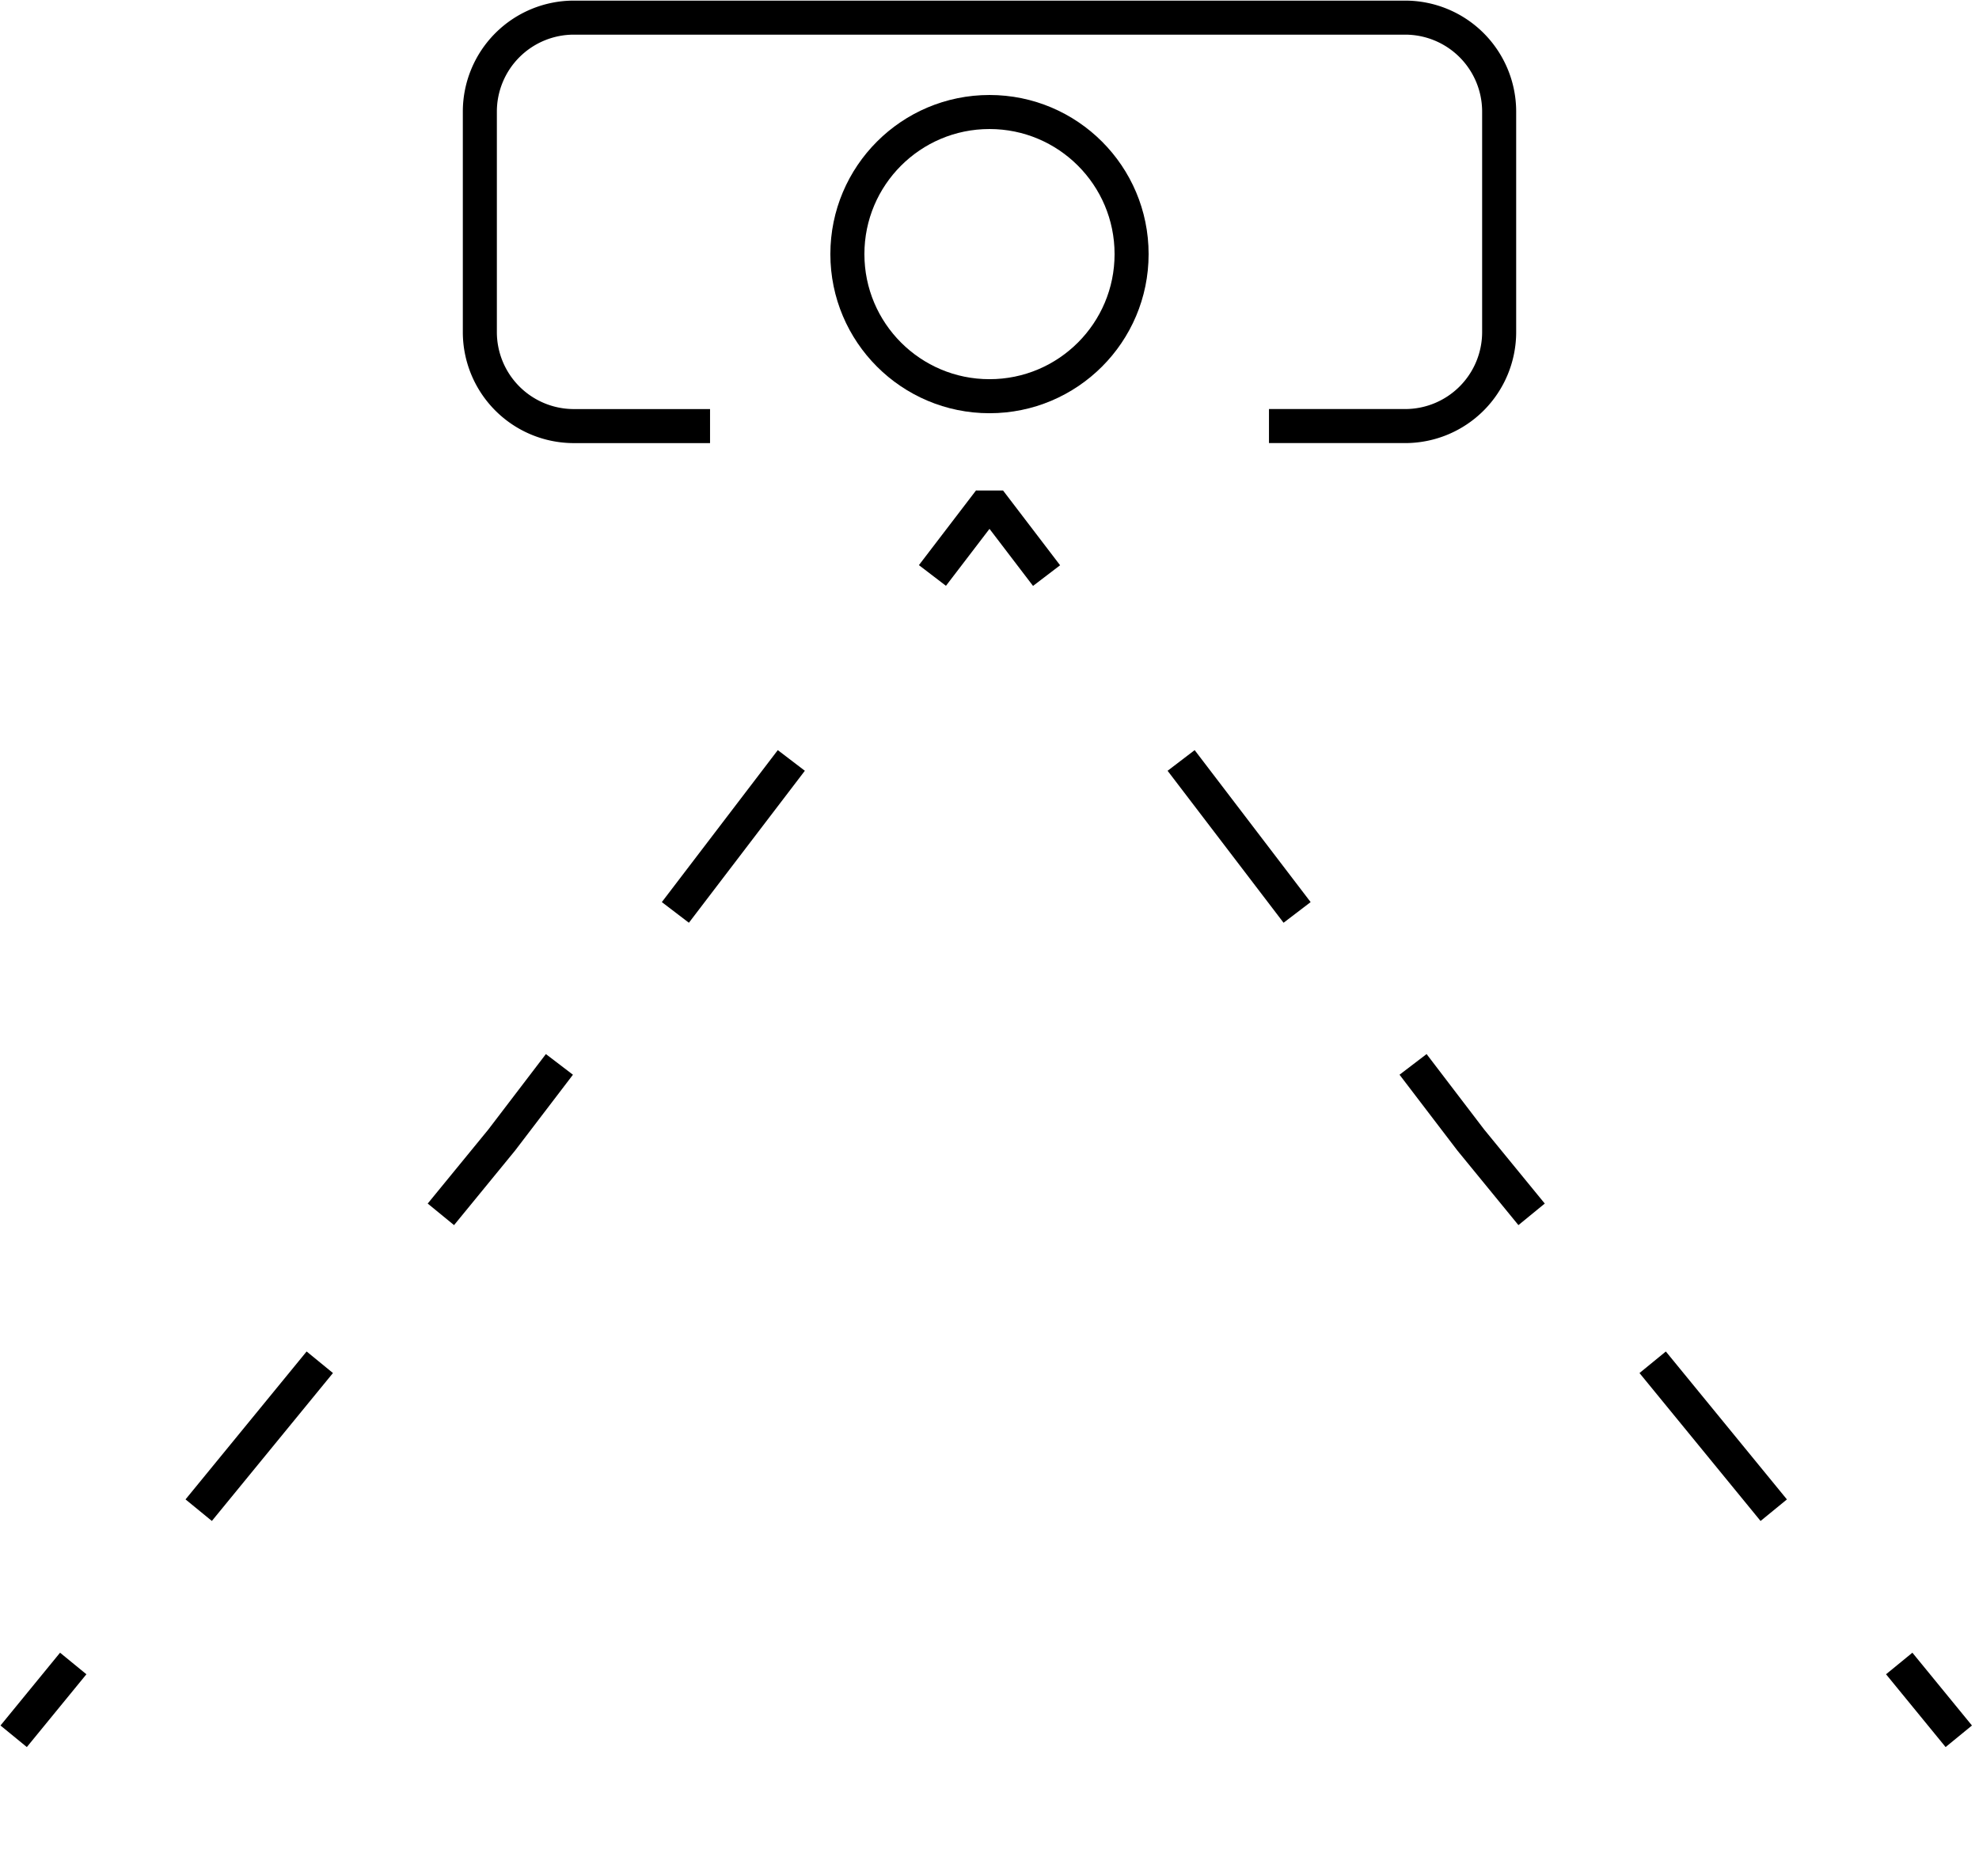
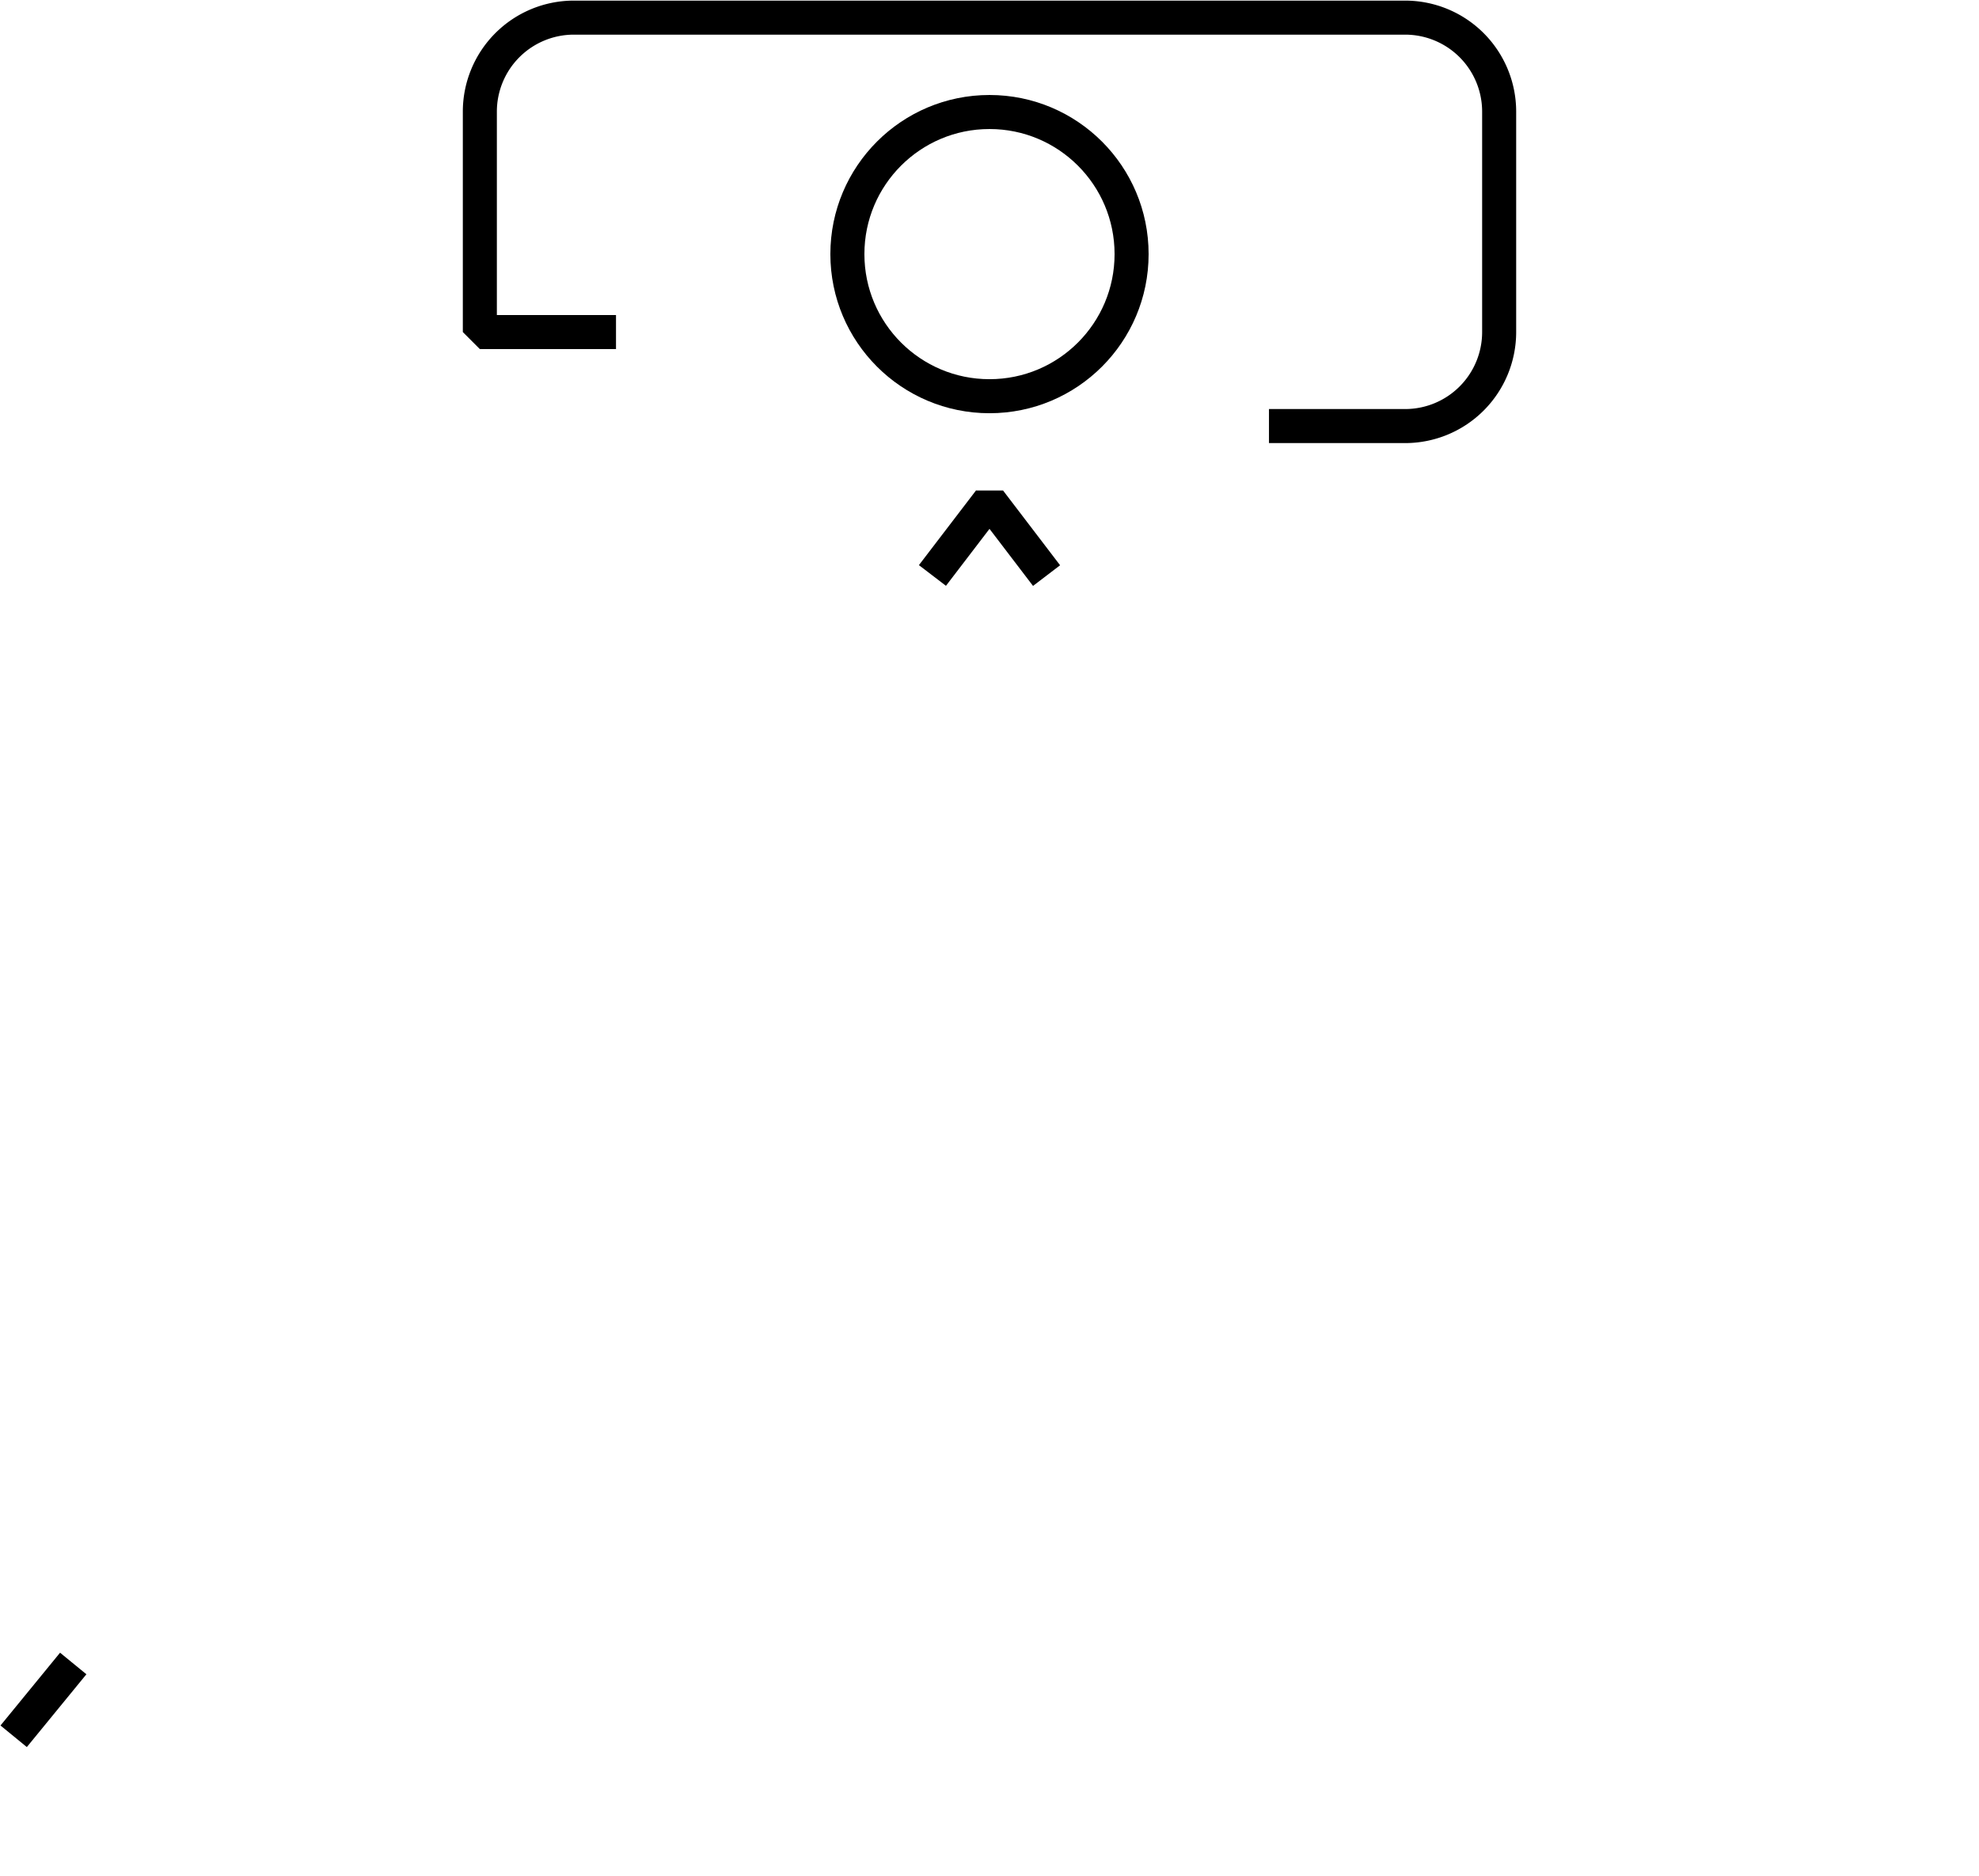
<svg xmlns="http://www.w3.org/2000/svg" id="Group_588" data-name="Group 588" width="87.207" height="82.689" viewBox="0 0 87.207 82.689">
  <rect id="Rectangle_151" data-name="Rectangle 151" width="87.206" height="82.69" transform="translate(0 0)" fill="none" />
  <g id="Group_550" data-name="Group 550" transform="translate(0.602 28.829)">
    <line id="Line_162" data-name="Line 162" y1="3.208" x2="2.625" transform="translate(0 44.478)" fill="none" stroke="#000" stroke-linejoin="bevel" stroke-width="1.5" />
-     <path id="Path_488" data-name="Path 488" d="M8.449,65.546,21.8,49.236,38.136,27.824" transform="translate(-0.295 -27.824)" fill="none" stroke="#000" stroke-linejoin="bevel" stroke-width="1.5" stroke-dasharray="8.424 8.424" />
  </g>
  <g id="Group_551" data-name="Group 551" transform="translate(48.475 28.83)">
-     <line id="Line_162-2" data-name="Line 162" x1="2.625" y1="3.208" transform="translate(35.216 44.477)" fill="none" stroke="#000" stroke-linejoin="bevel" stroke-width="1.5" />
-     <path id="Path_488-2" data-name="Path 488" d="M38.136,65.546,24.788,49.236,8.449,27.824" transform="translate(-8.449 -27.824)" fill="none" stroke="#000" stroke-linejoin="bevel" stroke-width="1.5" stroke-dasharray="8.424 8.424" />
-   </g>
+     </g>
  <path id="Path_489" data-name="Path 489" d="M39.655,24.59,42.17,21.3l2.514,3.295" transform="translate(1.434 0.77)" fill="none" stroke="#000" stroke-linejoin="bevel" stroke-width="1.5" />
-   <path id="Path_491" data-name="Path 491" d="M55.182,18.75h6a4.143,4.143,0,0,0,4.143-4.144V4.894A4.143,4.143,0,0,0,61.178.751H24.552a4.143,4.143,0,0,0-4.144,4.143v9.713a4.143,4.143,0,0,0,4.144,4.144h6" transform="translate(0.737 0.026)" fill="none" stroke="#000" stroke-linejoin="bevel" stroke-width="1.5" />
+   <path id="Path_491" data-name="Path 491" d="M55.182,18.75h6a4.143,4.143,0,0,0,4.143-4.144V4.894A4.143,4.143,0,0,0,61.178.751H24.552a4.143,4.143,0,0,0-4.144,4.143v9.713h6" transform="translate(0.737 0.026)" fill="none" stroke="#000" stroke-linejoin="bevel" stroke-width="1.5" />
  <ellipse id="Ellipse_82" data-name="Ellipse 82" cx="6.262" cy="6.262" rx="6.262" ry="6.262" transform="translate(37.341 4.936)" fill="none" stroke="#000" stroke-linejoin="bevel" stroke-width="1.5" />
</svg>